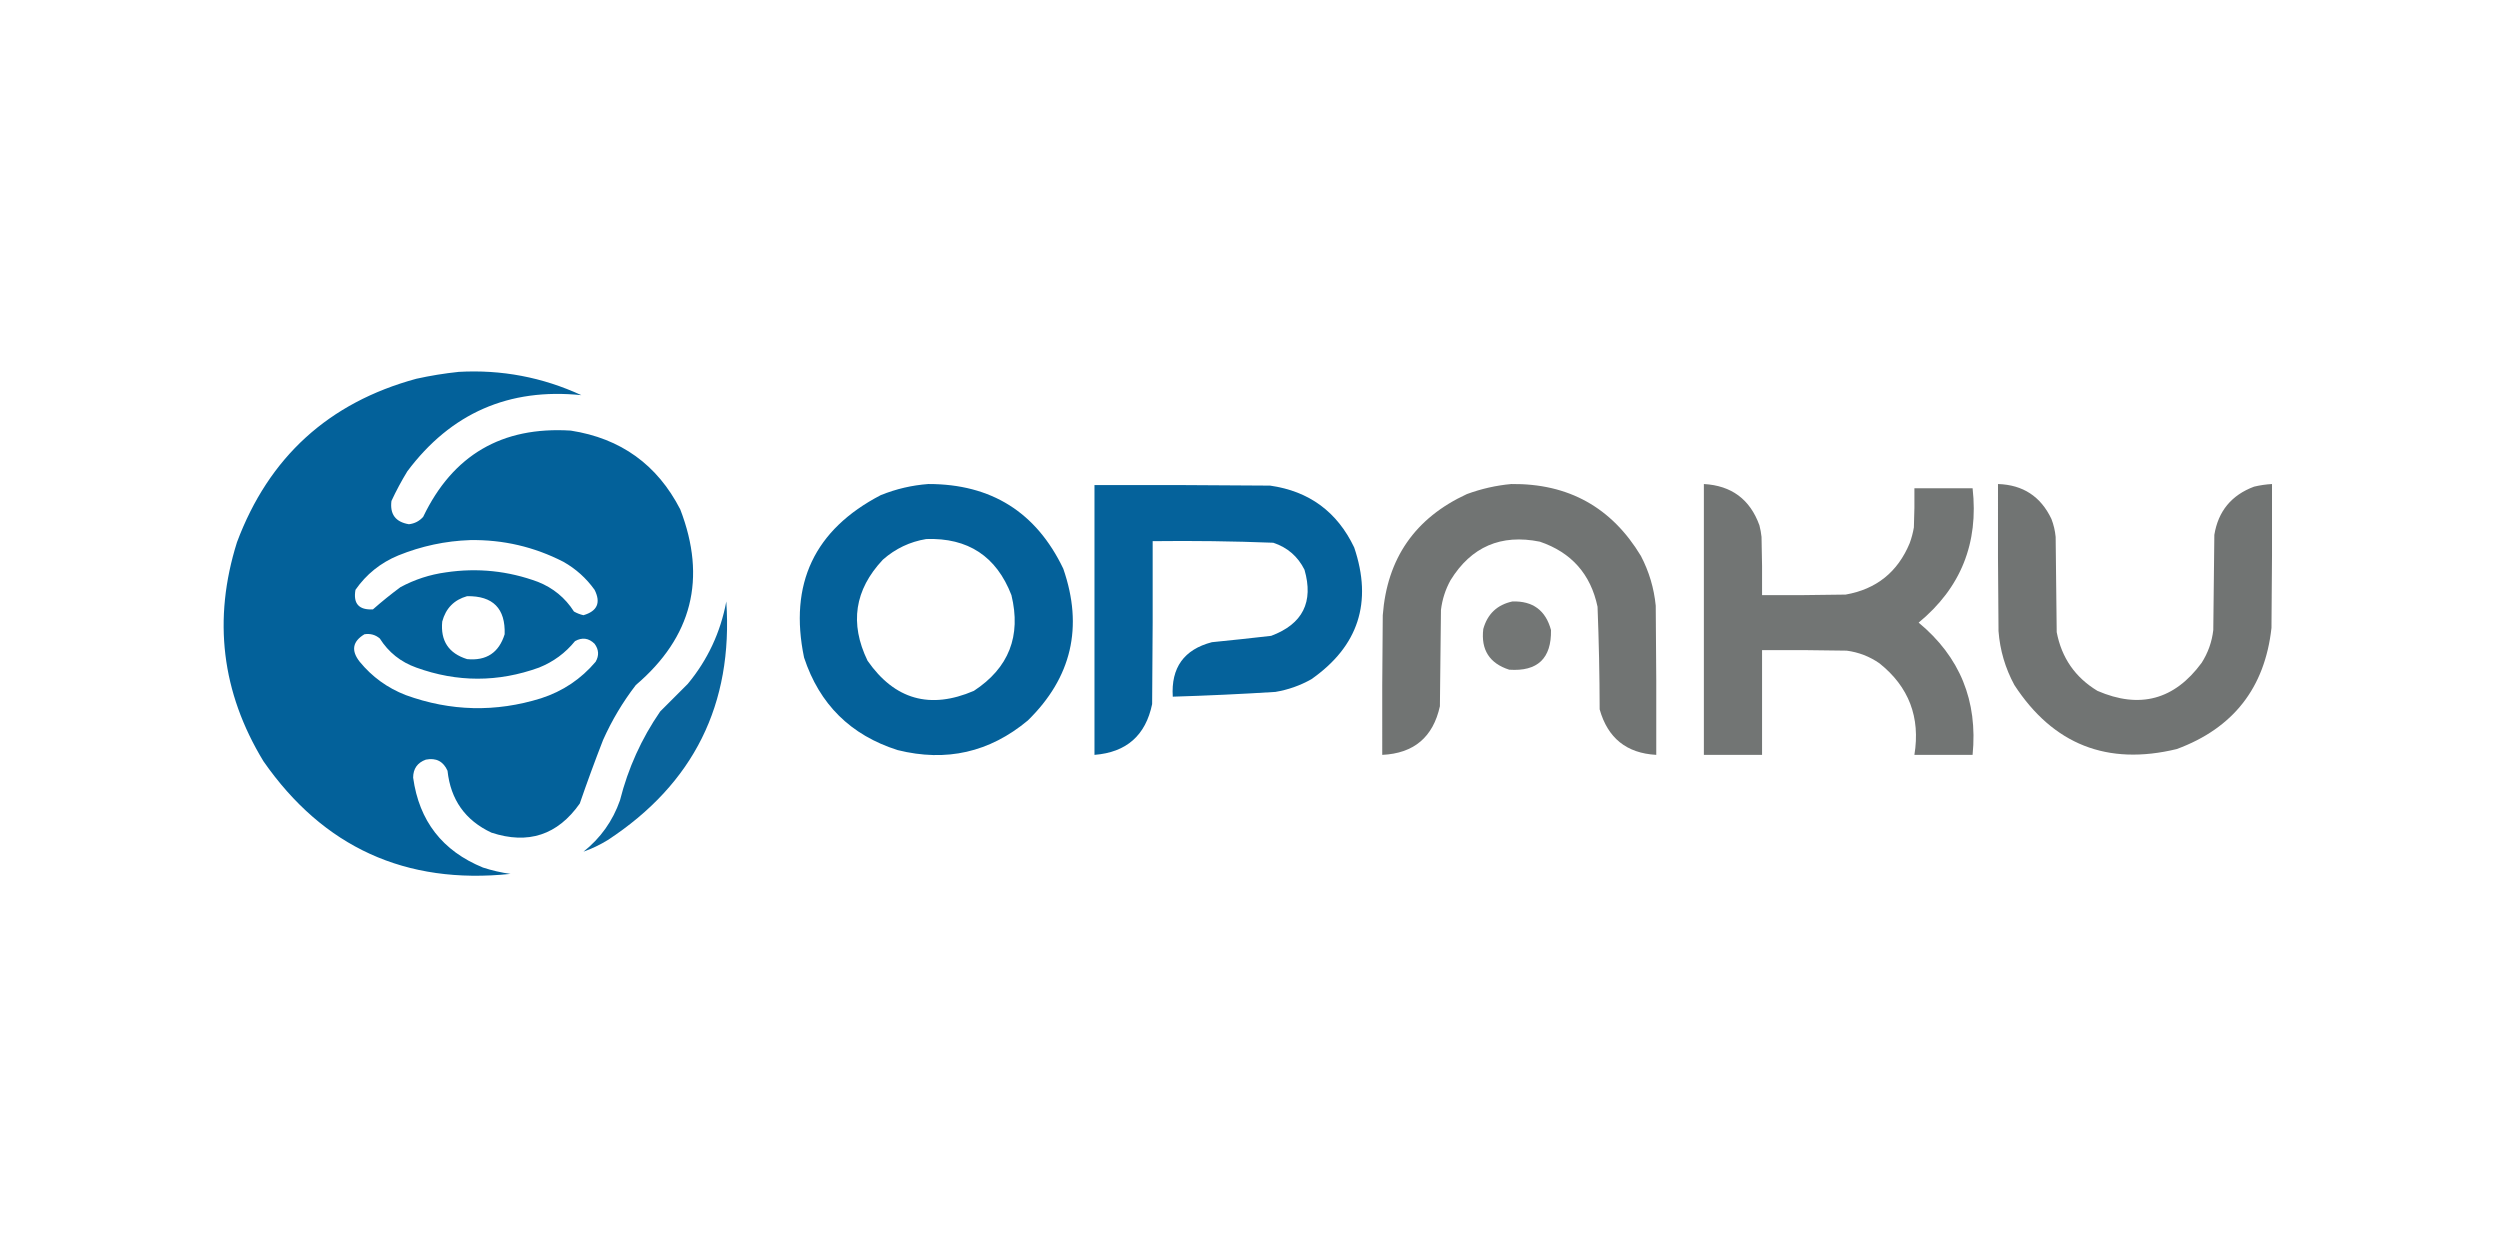
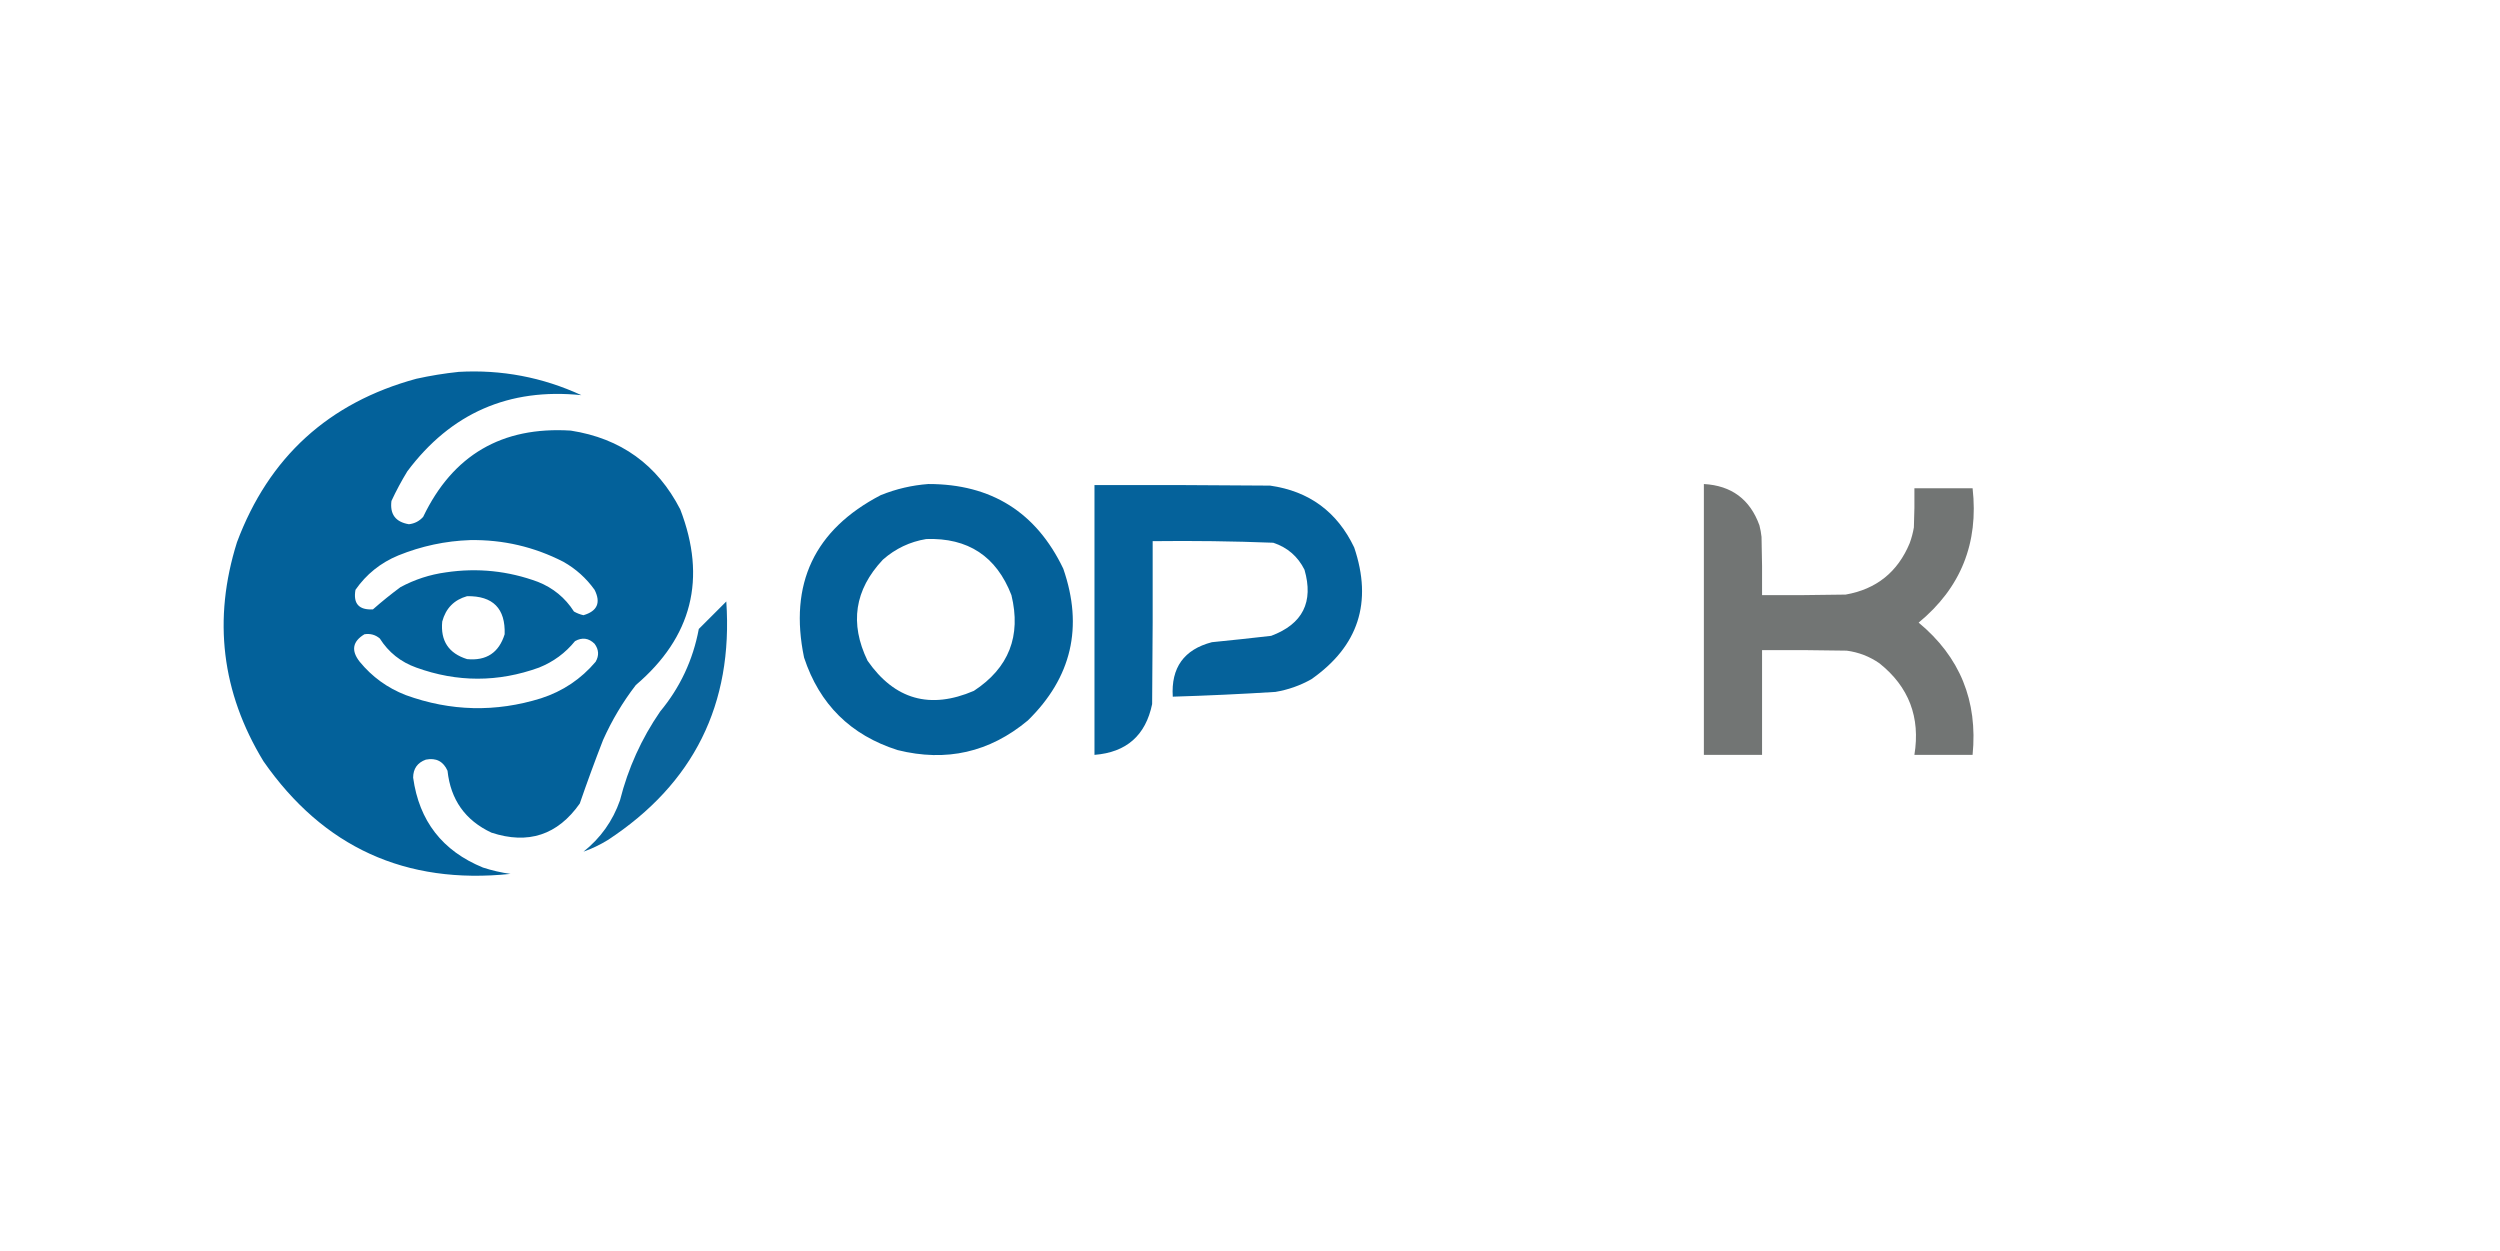
<svg xmlns="http://www.w3.org/2000/svg" width="2363px" height="1182px" clip-rule="evenodd" fill-rule="evenodd" image-rendering="optimizeQuality" shape-rendering="geometricPrecision" text-rendering="geometricPrecision" version="1.1">
  <path d="m433.5 351.5c40.548-2.29 79.215 5.044 116 22-68.5-6.995-123.33 17.005-164.5 72-5.524 9.047-10.524 18.38-15 28-1.592 12.583 3.908 19.916 16.5 22 5.406-0.619 9.906-2.953 13.5-7 27.983-58.421 74.483-85.588 139.5-81.5 47.246 7.352 81.746 32.185 103.5 74.5 25.161 65.358 11.161 120.69-42 166-12.361 16.043-22.694 33.376-31 52-7.734 19.869-15.067 39.869-22 60-20.92 29.751-48.753 38.917-83.5 27.5-24.738-11.605-38.572-31.105-41.5-58.5-4.015-8.924-10.848-12.424-20.5-10.5-7.935 2.865-11.935 8.531-12 17 5.661 40.976 27.661 69.309 66 85 8.485 2.764 17.152 4.764 26 6-99.077 10.337-176.91-25.163-233.5-106.5-39.598-65.119-47.931-134.12-25-207 30.117-80.451 86.617-131.95 169.5-154.5 13.356-2.949 26.689-5.115 40-6.5zm11 159c31.083-0.485 60.417 6.349 88 20.5 11.789 6.646 21.623 15.48 29.5 26.5 6.099 12.138 2.599 20.138-10.5 24-3.173-0.71-6.173-1.877-9-3.5-8.273-12.929-19.606-22.263-34-28-28.177-10.436-57.177-13.436-87-9-15.19 2.063-29.523 6.73-43 14-8.956 6.621-17.623 13.621-26 21-13.298 0.704-18.798-5.462-16.5-18.5 10.248-14.73 23.748-25.563 40.5-32.5 21.931-8.885 44.598-13.718 68-14.5zm-3 53c24.485-0.349 36.318 11.651 35.5 36-5.431 17.421-17.264 25.254-35.5 23.5-17.421-5.431-25.254-17.264-23.5-35.5 3.349-12.515 11.182-20.515 23.5-24zm-97 36c5.501-0.86 10.334 0.473 14.5 4 8.254 13.067 19.754 22.234 34.5 27.5 38.655 13.999 77.321 13.999 116 0 13.543-5.427 24.877-13.761 34-25 6.771-3.789 12.938-2.955 18.5 2.5 4.039 5.498 4.372 11.165 1 17-13.832 16.343-30.999 27.843-51.5 34.5-43.008 13.409-85.675 12.409-128-3-17.283-6.719-31.783-17.219-43.5-31.5-8.323-10.538-6.823-19.204 4.5-26z" fill="#015f99" opacity=".988" />
  <path d="m877.5 457.5c59.425-0.037 101.92 26.63 127.5 80 19.12 55.113 7.95 102.95-33.5 143.5-36.088 30.089-77.088 39.422-123 28-44.431-14.098-73.931-43.265-88.5-87.5-14.419-69.654 9.748-120.82 72.5-153.5 14.587-5.88 29.587-9.38 45-10.5zm-2 52c39.459-1.354 66.293 16.312 80.5 53 9.388 38.695-2.446 68.861-35.5 90.5-41.42 17.774-74.92 8.274-100.5-28.5-17.089-35.22-12.255-67.053 14.5-95.5 11.839-10.441 25.505-16.941 41-19.5z" fill="#015f99" opacity=".982" />
-   <path d="m1428.5 457.5c53.97-0.605 94.81 22.062 122.5 68 7.7 14.758 12.36 30.424 14 47 0.5 46.999 0.67 93.999 0.5 141-28.04-1.531-45.87-15.864-53.5-43-0.08-32.356-0.74-64.689-2-97-6.49-30.828-24.66-51.328-54.5-61.5-36.76-7.423-64.92 4.744-84.5 36.5-4.8 8.746-7.8 18.079-9 28-0.33 30.333-0.67 60.667-1 91-6.43 29.265-24.6 44.598-54.5 46-0.17-44.001 0-88.001 0.5-132 4.05-53.722 30.55-91.889 79.5-114.5 13.72-5.04 27.72-8.207 42-9.5z" fill="#6f7271" opacity=".982" />
  <path d="m1610.5 457.5c26.1 1.464 43.6 14.464 52.5 39 0.94 3.614 1.61 7.281 2 11 0.5 18.33 0.67 36.664 0.5 55 26.34 0.167 52.67 0 79-0.5 29.01-5.093 49.17-21.259 60.5-48.5 1.8-4.875 3.14-9.875 4-15 0.5-12.329 0.67-24.662 0.5-37h55c5.84 51.884-11.16 94.217-51 127 39.02 32.328 56.02 73.995 51 125h-55c5.78-35.514-5.22-64.347-33-86.5-9.32-6.491-19.66-10.491-31-12-26.66-0.5-53.33-0.667-80-0.5v99h-55v-256z" fill="#6f7271" opacity=".979" />
-   <path d="m1888.5 457.5c23.58 0.754 40.41 11.754 50.5 33 2.12 5.482 3.45 11.149 4 17 0.33 30 0.67 60 1 90 4.64 24.286 17.47 42.786 38.5 55.5 39.97 17.301 72.8 8.467 98.5-26.5 6.05-9.492 9.72-19.825 11-31 0.33-30 0.67-60 1-90 3.68-22.351 16.18-37.518 37.5-45.5 5.6-1.347 11.26-2.18 17-2.5 0.17 45.335 0 90.668-0.5 136-6.25 56.585-36.08 94.751-89.5 114.5-65.65 15.905-116.82-4.261-153.5-60.5-8.64-15.925-13.64-32.925-15-51-0.5-46.332-0.67-92.665-0.5-139z" fill="#6f7271" opacity=".978" />
  <path d="m1034.5 458.5c55.33-0.167 110.67 0 166 0.5 36.95 5.276 63.45 24.776 79.5 58.5 17.5 51.832 4 93.332-40.5 124.5-10.63 5.988-21.96 9.988-34 12-32.31 2.023-64.64 3.523-97 4.5-1.71-27.432 10.62-44.599 37-51.5 18.69-1.854 37.35-3.854 56-6 29.81-11.123 40.31-31.956 31.5-62.5-6.28-12.564-16.11-21.064-29.5-25.5-37.96-1.469-75.96-1.969-114-1.5 0.17 51.334 0 102.67-0.5 154-6.13 29.633-24.3 45.633-54.5 48v-255z" fill="#015f99" opacity=".978" />
-   <path d="m686.5 568.5c6.552 97.063-30.782 172.23-112 225.5-7.385 4.528-15.051 8.195-23 11 16.153-12.826 27.653-28.992 34.5-48.5 7.668-30.368 20.335-58.368 38-84l26-26c18.876-22.757 31.043-48.757 36.5-78z" fill="#015f99" opacity=".963" />
-   <path d="m1429.5 568.5c19.33-0.594 31.49 8.406 36.5 27 0.49 26.839-12.67 39.339-39.5 37.5-18.69-6.042-26.86-18.875-24.5-38.5 3.99-14.228 13.15-22.894 27.5-26z" fill="#6f7271" opacity=".97" />
+   <path d="m686.5 568.5c6.552 97.063-30.782 172.23-112 225.5-7.385 4.528-15.051 8.195-23 11 16.153-12.826 27.653-28.992 34.5-48.5 7.668-30.368 20.335-58.368 38-84c18.876-22.757 31.043-48.757 36.5-78z" fill="#015f99" opacity=".963" />
</svg>